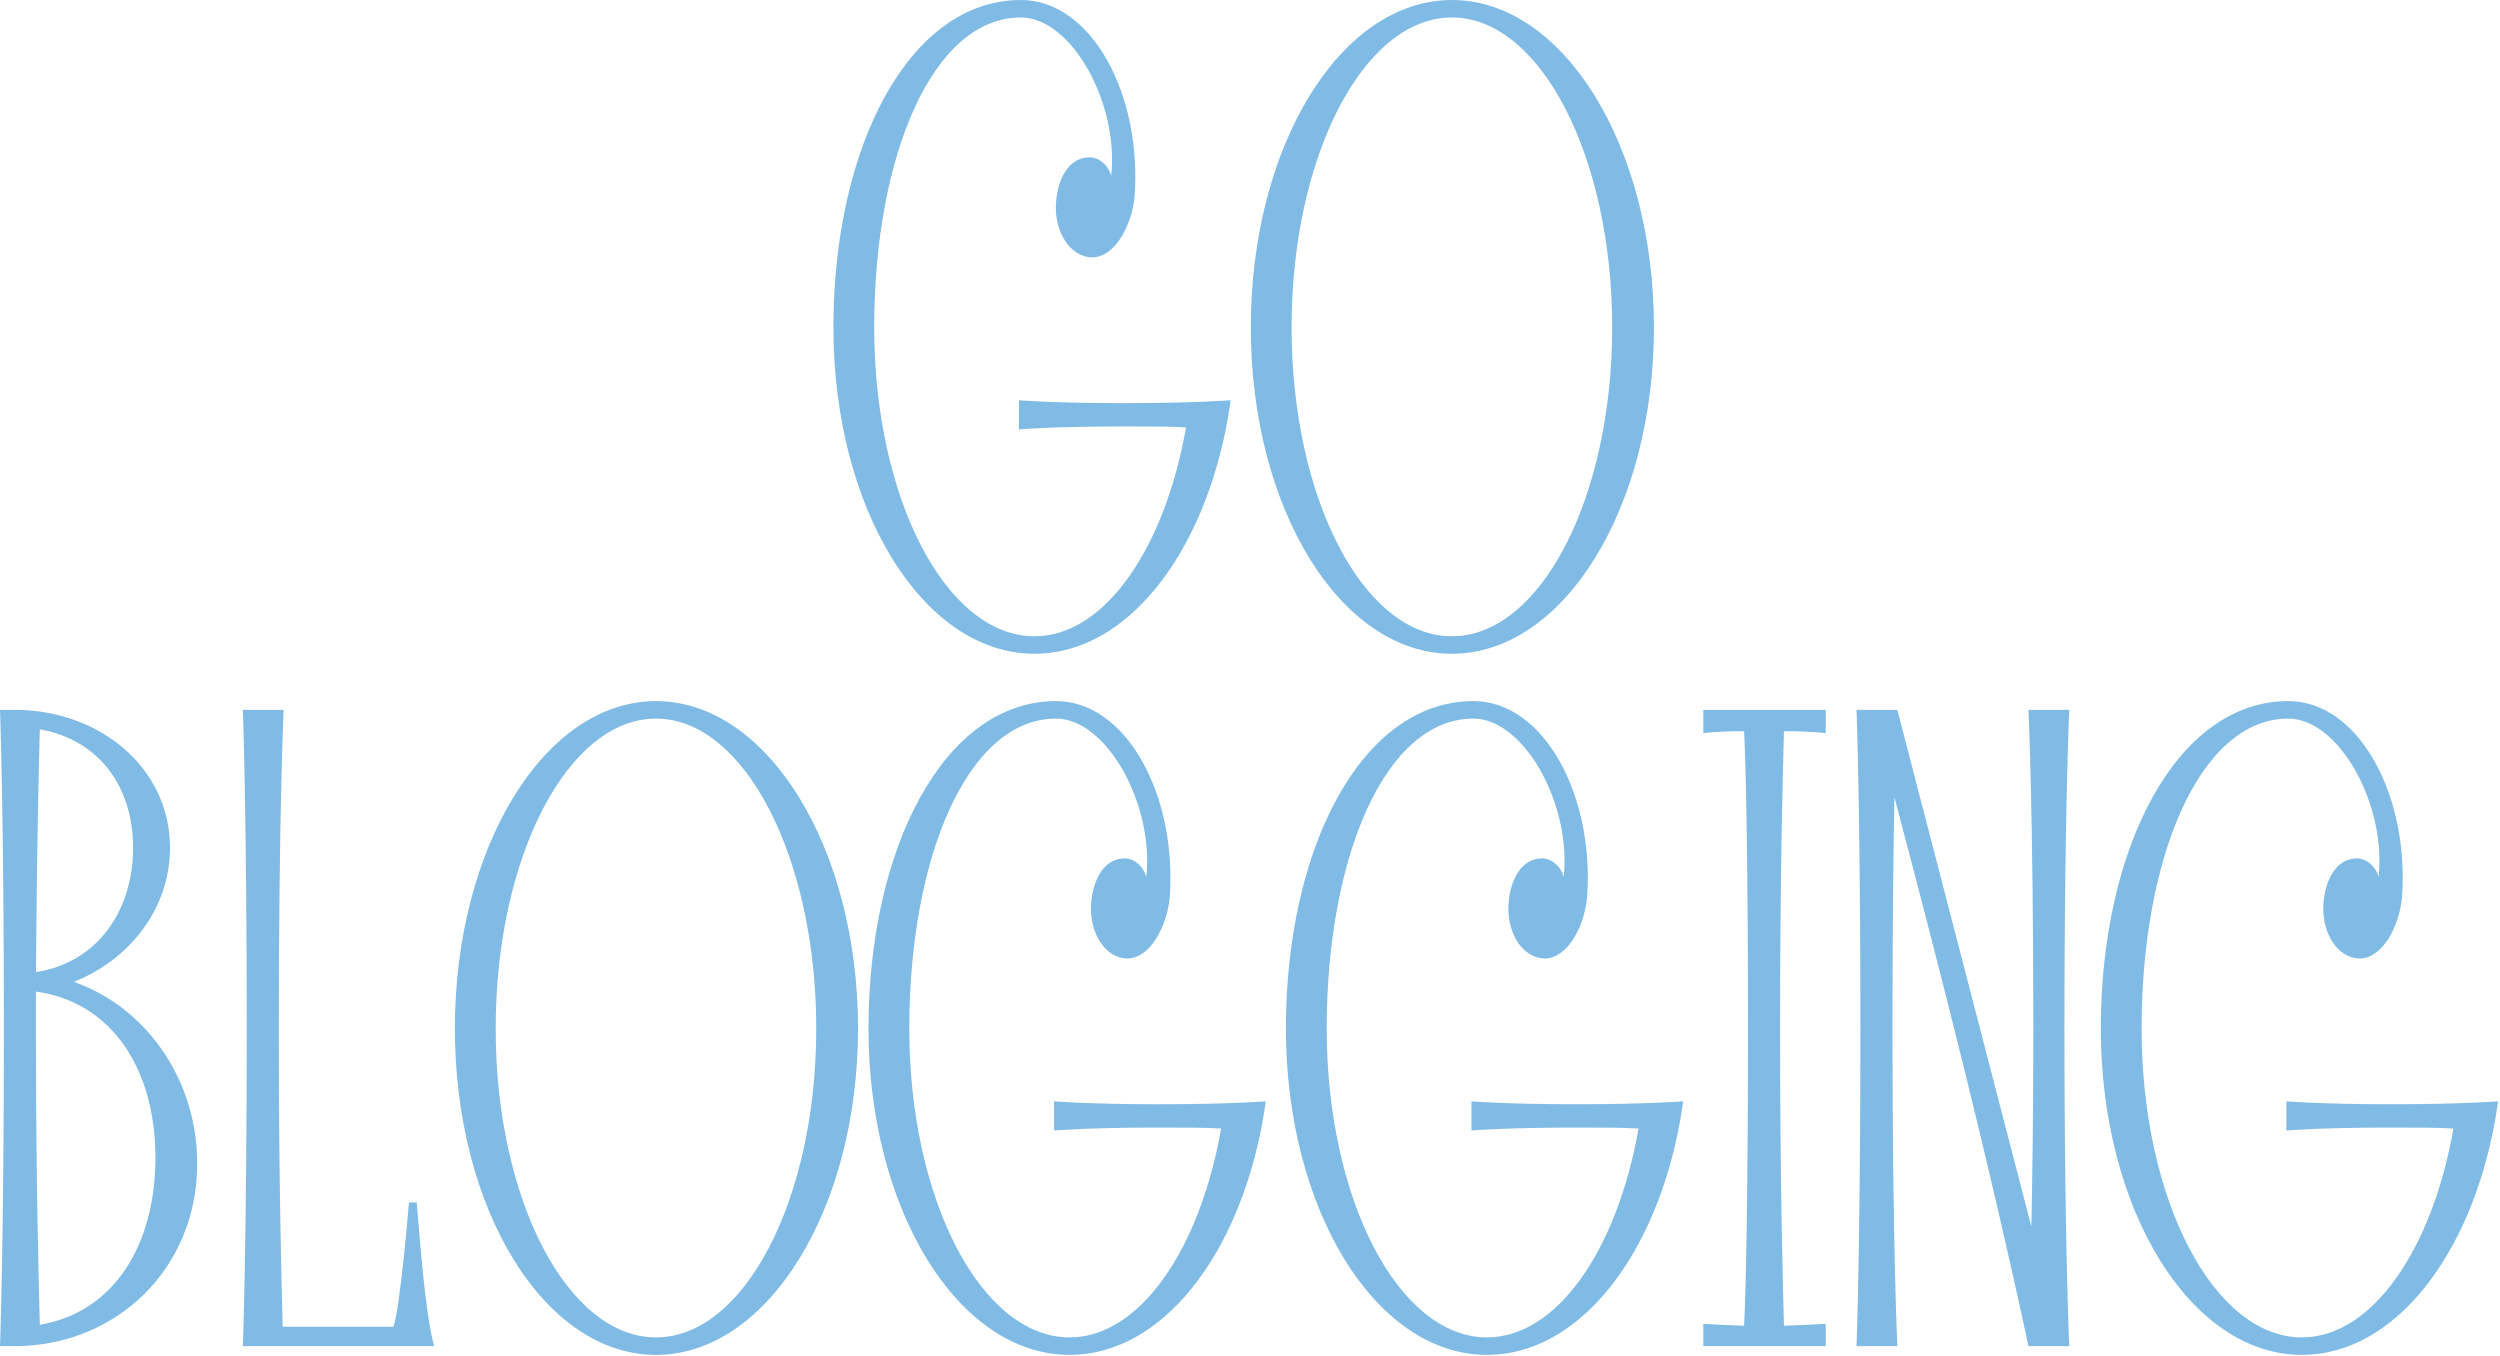
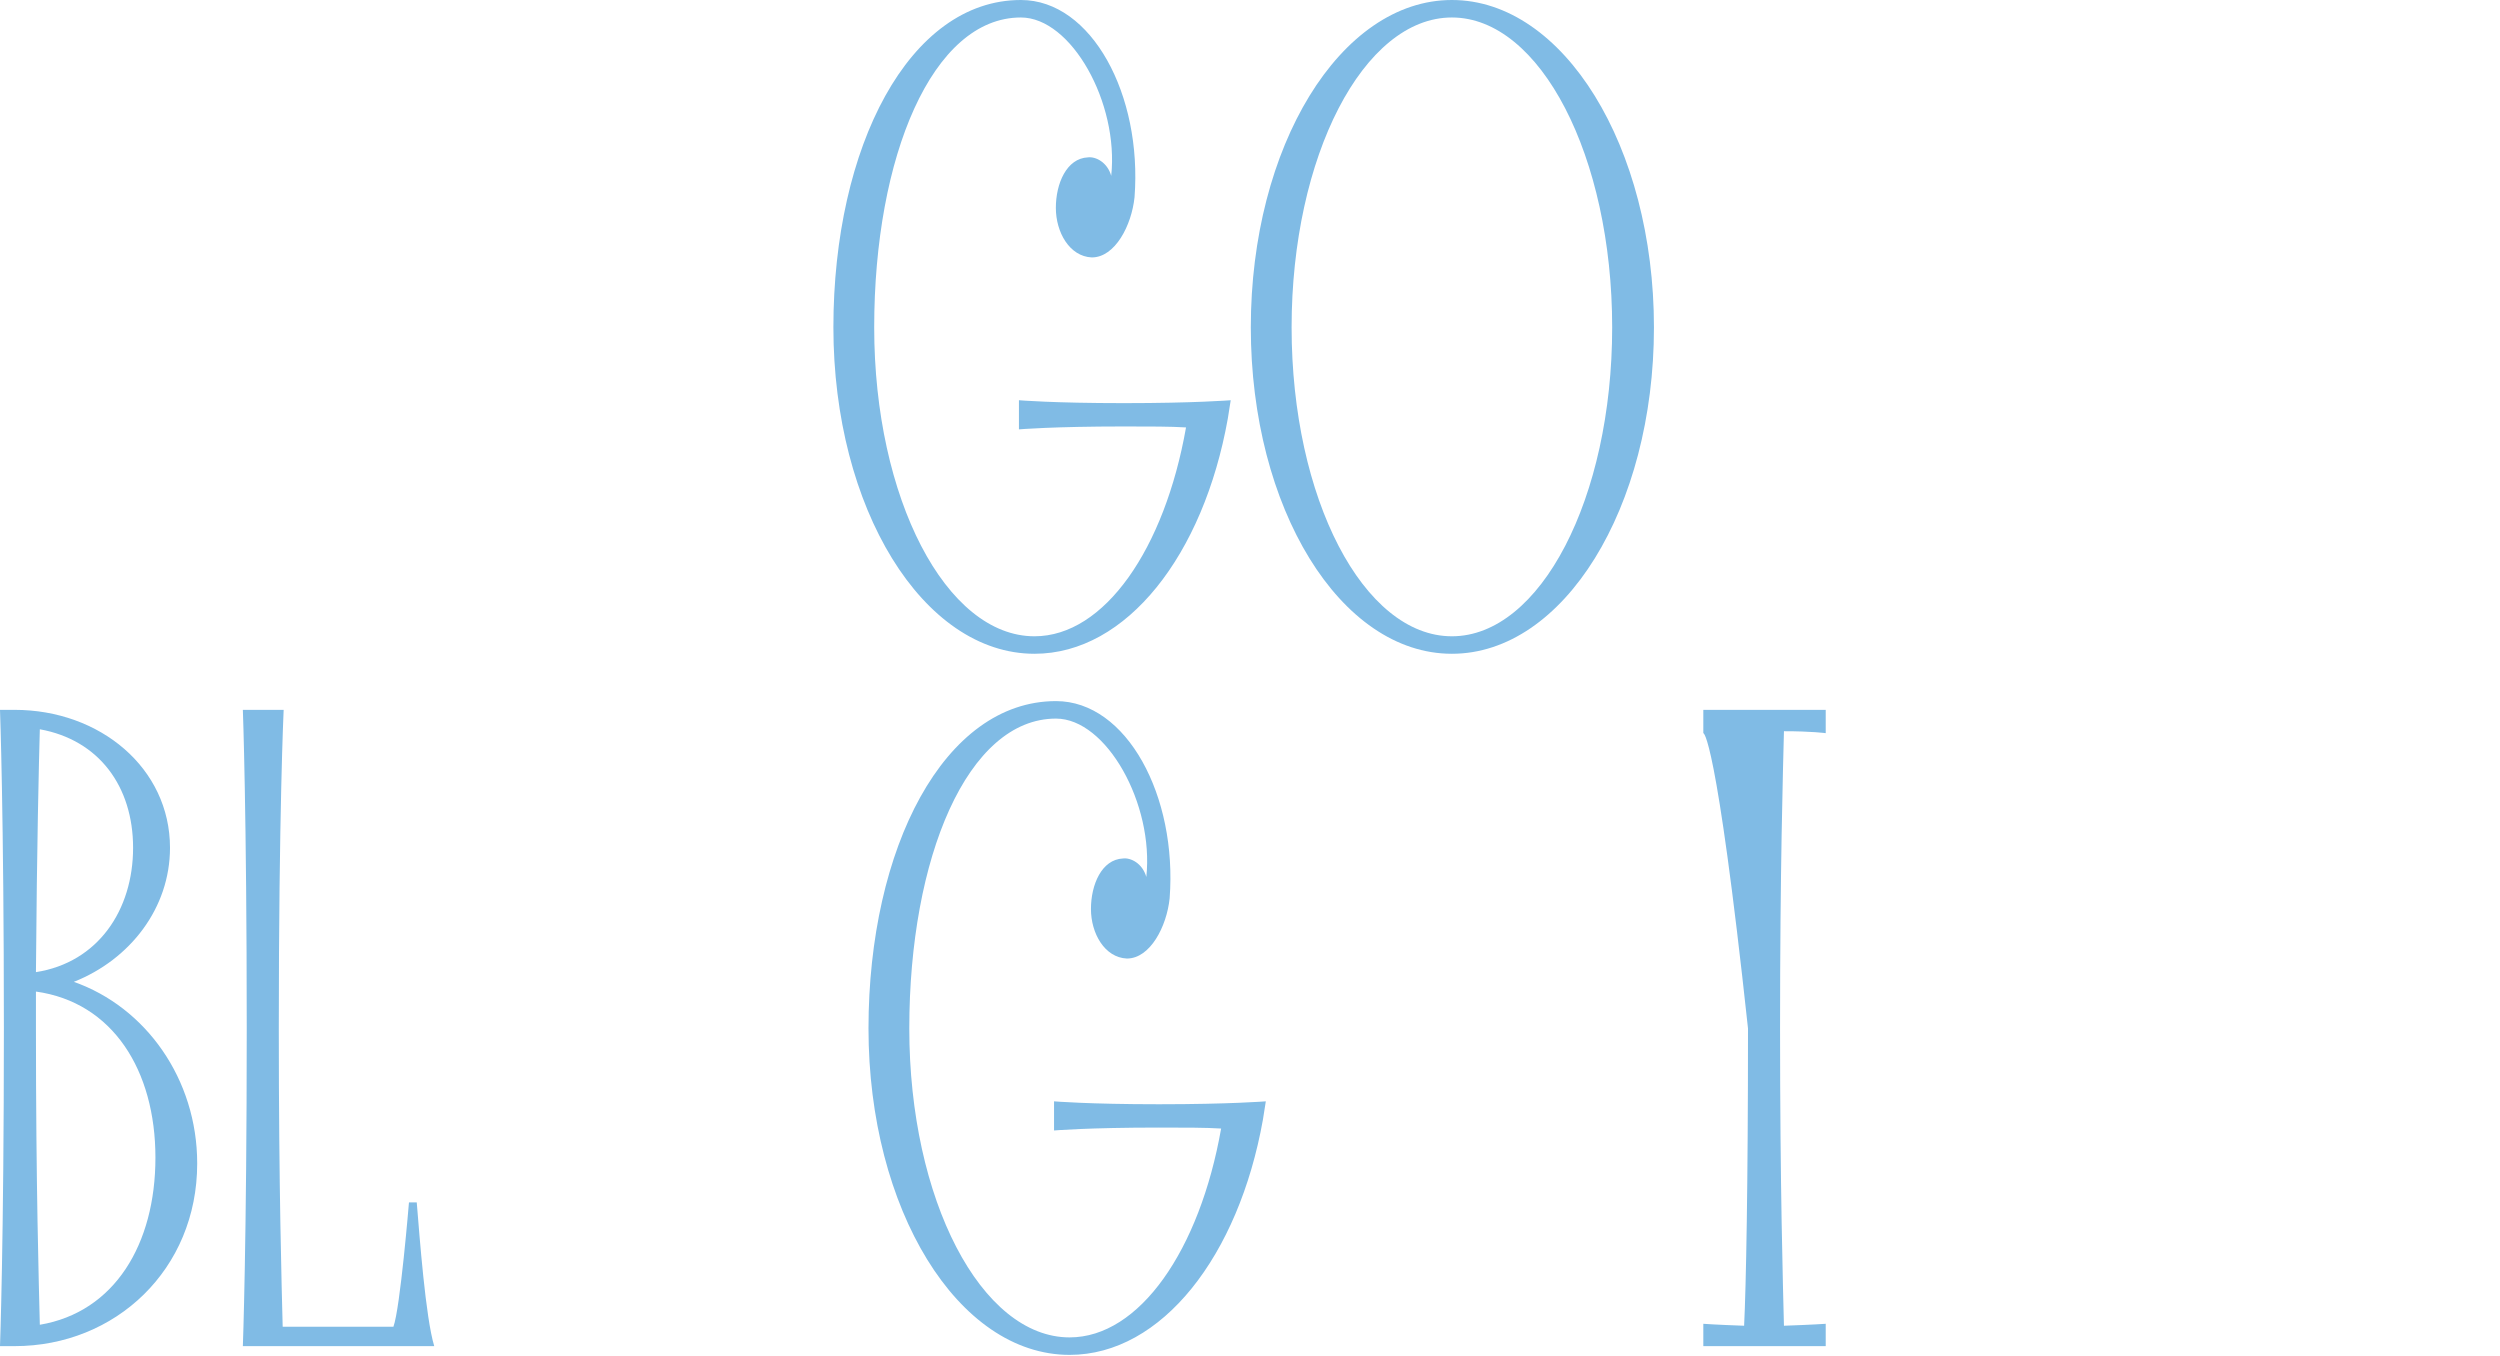
<svg xmlns="http://www.w3.org/2000/svg" width="542" height="294" viewBox="0 0 542 294" fill="none">
-   <path d="M541.593 238.77L540.961 242.771C535.696 272.256 519.058 293.738 499.05 293.738C474.831 293.738 455.455 262.147 455.455 222.974C455.455 183.801 471.882 152 496.102 152C511.476 152 522.428 172.639 520.743 194.753C520.111 200.861 516.531 207.811 511.476 207.811C506.632 207.6 503.684 202.335 503.684 197.07C503.684 191.805 506 186.329 510.634 186.118C512.319 185.908 514.846 187.171 515.688 190.12C517.373 174.324 507.053 155.791 496.102 155.791C476.937 155.791 464.3 185.908 464.3 222.974C464.3 260.041 479.885 289.947 499.05 289.947C514.214 289.947 527.272 270.992 531.905 244.667C528.535 244.456 524.112 244.456 518.426 244.456C503.052 244.456 495.681 245.088 495.681 245.088V238.77C495.681 238.77 503.052 239.401 518.426 239.401C533.8 239.401 541.593 238.77 541.593 238.77Z" fill="#80BBE5" />
-   <path d="M448.619 153.895C448.619 153.895 447.566 176.22 447.566 222.974C447.566 269.518 448.619 291.842 448.619 291.842H439.773C431.138 251.617 421.029 211.812 410.71 172.85C410.499 184.223 410.288 200.861 410.288 222.974C410.288 269.518 411.341 291.842 411.341 291.842H402.496C402.496 291.842 403.338 269.518 403.338 222.974C403.338 176.22 402.496 153.895 402.496 153.895H411.341L440.405 265.938C440.616 255.197 440.826 240.876 440.826 222.974C440.826 176.22 439.773 153.895 439.773 153.895H448.619Z" fill="#80BBE5" />
-   <path d="M386.76 158.529C386.549 167.164 385.917 188.224 385.917 222.974C385.917 257.513 386.549 278.785 386.76 287.42C392.867 287.209 395.816 286.998 395.816 286.998V291.842H369.279V286.998C369.279 286.998 372.017 287.209 378.125 287.42C378.546 278.785 378.967 257.513 378.967 222.974C378.967 188.224 378.546 167.164 378.125 158.529C372.017 158.529 369.279 158.95 369.279 158.95V153.895H395.816V158.95C395.816 158.95 392.867 158.529 386.76 158.529Z" fill="#80BBE5" />
-   <path d="M364.922 238.77L364.291 242.771C359.026 272.256 342.388 293.738 322.38 293.738C298.16 293.738 278.785 262.147 278.785 222.974C278.785 183.801 295.212 152 319.432 152C334.806 152 345.757 172.639 344.072 194.753C343.441 200.861 339.86 207.811 334.806 207.811C329.962 207.6 327.013 202.335 327.013 197.07C327.013 191.805 329.33 186.329 333.963 186.118C335.648 185.908 338.176 187.171 339.018 190.12C340.703 174.324 330.383 155.791 319.432 155.791C300.266 155.791 287.63 185.908 287.63 222.974C287.63 260.041 303.215 289.947 322.38 289.947C337.544 289.947 350.601 270.992 355.235 244.667C351.865 244.456 347.442 244.456 341.756 244.456C326.382 244.456 319.01 245.088 319.01 245.088V238.77C319.01 238.77 326.382 239.401 341.756 239.401C357.13 239.401 364.922 238.77 364.922 238.77Z" fill="#80BBE5" />
+   <path d="M386.76 158.529C386.549 167.164 385.917 188.224 385.917 222.974C385.917 257.513 386.549 278.785 386.76 287.42C392.867 287.209 395.816 286.998 395.816 286.998V291.842H369.279V286.998C369.279 286.998 372.017 287.209 378.125 287.42C378.546 278.785 378.967 257.513 378.967 222.974C372.017 158.529 369.279 158.95 369.279 158.95V153.895H395.816V158.95C395.816 158.95 392.867 158.529 386.76 158.529Z" fill="#80BBE5" />
  <path d="M274.428 238.77L273.796 242.771C268.531 272.256 251.893 293.738 231.885 293.738C207.666 293.738 188.29 262.147 188.29 222.974C188.29 183.801 204.717 152 228.937 152C244.311 152 255.262 172.639 253.578 194.753C252.946 200.861 249.365 207.811 244.311 207.811C239.467 207.6 236.519 202.335 236.519 197.07C236.519 191.805 238.835 186.329 243.469 186.118C245.153 185.908 247.681 187.171 248.523 190.12C250.208 174.324 239.888 155.791 228.937 155.791C209.772 155.791 197.135 185.908 197.135 222.974C197.135 260.041 212.72 289.947 231.885 289.947C247.049 289.947 260.106 270.992 264.74 244.667C261.37 244.456 256.947 244.456 251.261 244.456C235.887 244.456 228.516 245.088 228.516 245.088V238.77C228.516 238.77 235.887 239.401 251.261 239.401C266.635 239.401 274.428 238.77 274.428 238.77Z" fill="#80BBE5" />
-   <path d="M142.213 152C166.433 152 186.019 183.801 186.019 222.974C186.019 262.147 166.433 293.738 142.213 293.738C117.994 293.738 98.618 262.147 98.618 222.974C98.618 183.801 117.994 152 142.213 152ZM142.213 289.947C161.378 289.947 176.963 260.041 176.963 222.974C176.963 185.908 161.378 155.791 142.213 155.791C123.048 155.791 107.463 185.908 107.463 222.974C107.463 260.041 123.048 289.947 142.213 289.947Z" fill="#80BBE5" />
  <path d="M94.141 291.842H52.651C52.651 291.842 53.494 269.518 53.494 222.974C53.494 176.22 52.651 153.895 52.651 153.895H61.497C61.497 153.895 60.444 176.22 60.444 222.974C60.444 257.935 61.076 279.206 61.286 287.63H85.295C86.77 283.629 88.665 260.673 88.665 260.673H90.35C90.982 268.254 92.245 285.524 94.141 291.842Z" fill="#80BBE5" />
  <path d="M16.006 212.865C31.591 218.341 42.753 233.926 42.753 252.248C42.753 275.204 25.062 291.842 3.159 291.842H0C0 291.842 0.842 269.518 0.842 222.974C0.842 176.22 0 153.895 0 153.895H3.159C21.692 153.895 36.856 166.532 36.856 183.801C36.856 196.859 28.221 208.021 16.006 212.865ZM8.635 158.107C8.424 165.689 8.003 182.959 7.792 210.759C21.271 208.653 28.853 197.28 28.853 183.801C28.853 170.533 21.482 160.424 8.635 158.107ZM8.635 287.209C24.852 284.471 33.697 269.729 33.697 250.985C33.697 232.03 24.43 217.288 7.792 214.971C7.792 217.498 7.792 220.236 7.792 222.974C7.792 257.303 8.424 278.363 8.635 287.209Z" fill="#80BBE5" />
  <path d="M314.77 0C338.99 0 358.576 31.802 358.576 70.974C358.576 110.147 338.99 141.738 314.77 141.738C290.551 141.738 271.175 110.147 271.175 70.974C271.175 31.802 290.551 0 314.77 0ZM314.77 137.947C333.935 137.947 349.52 108.041 349.52 70.974C349.52 33.907 333.935 3.791 314.77 3.791C295.605 3.791 280.02 33.907 280.02 70.974C280.02 108.041 295.605 137.947 314.77 137.947Z" fill="#80BBE5" />
  <path d="M266.818 86.77L266.186 90.771C260.921 120.256 244.283 141.738 224.275 141.738C200.056 141.738 180.68 110.147 180.68 70.974C180.68 31.802 197.107 0 221.327 0C236.701 0 247.653 20.639 245.968 42.753C245.336 48.861 241.756 55.811 236.701 55.811C231.857 55.6 228.909 50.335 228.909 45.07C228.909 39.804 231.225 34.329 235.859 34.118C237.544 33.907 240.071 35.171 240.913 38.12C242.598 22.324 232.278 3.791 221.327 3.791C202.162 3.791 189.526 33.907 189.526 70.974C189.526 108.041 205.11 137.947 224.275 137.947C239.439 137.947 252.497 118.992 257.13 92.667C253.76 92.456 249.338 92.456 243.651 92.456C228.277 92.456 220.906 93.088 220.906 93.088V86.77C220.906 86.77 228.277 87.401 243.651 87.401C259.025 87.401 266.818 86.77 266.818 86.77Z" fill="#80BBE5" />
</svg>